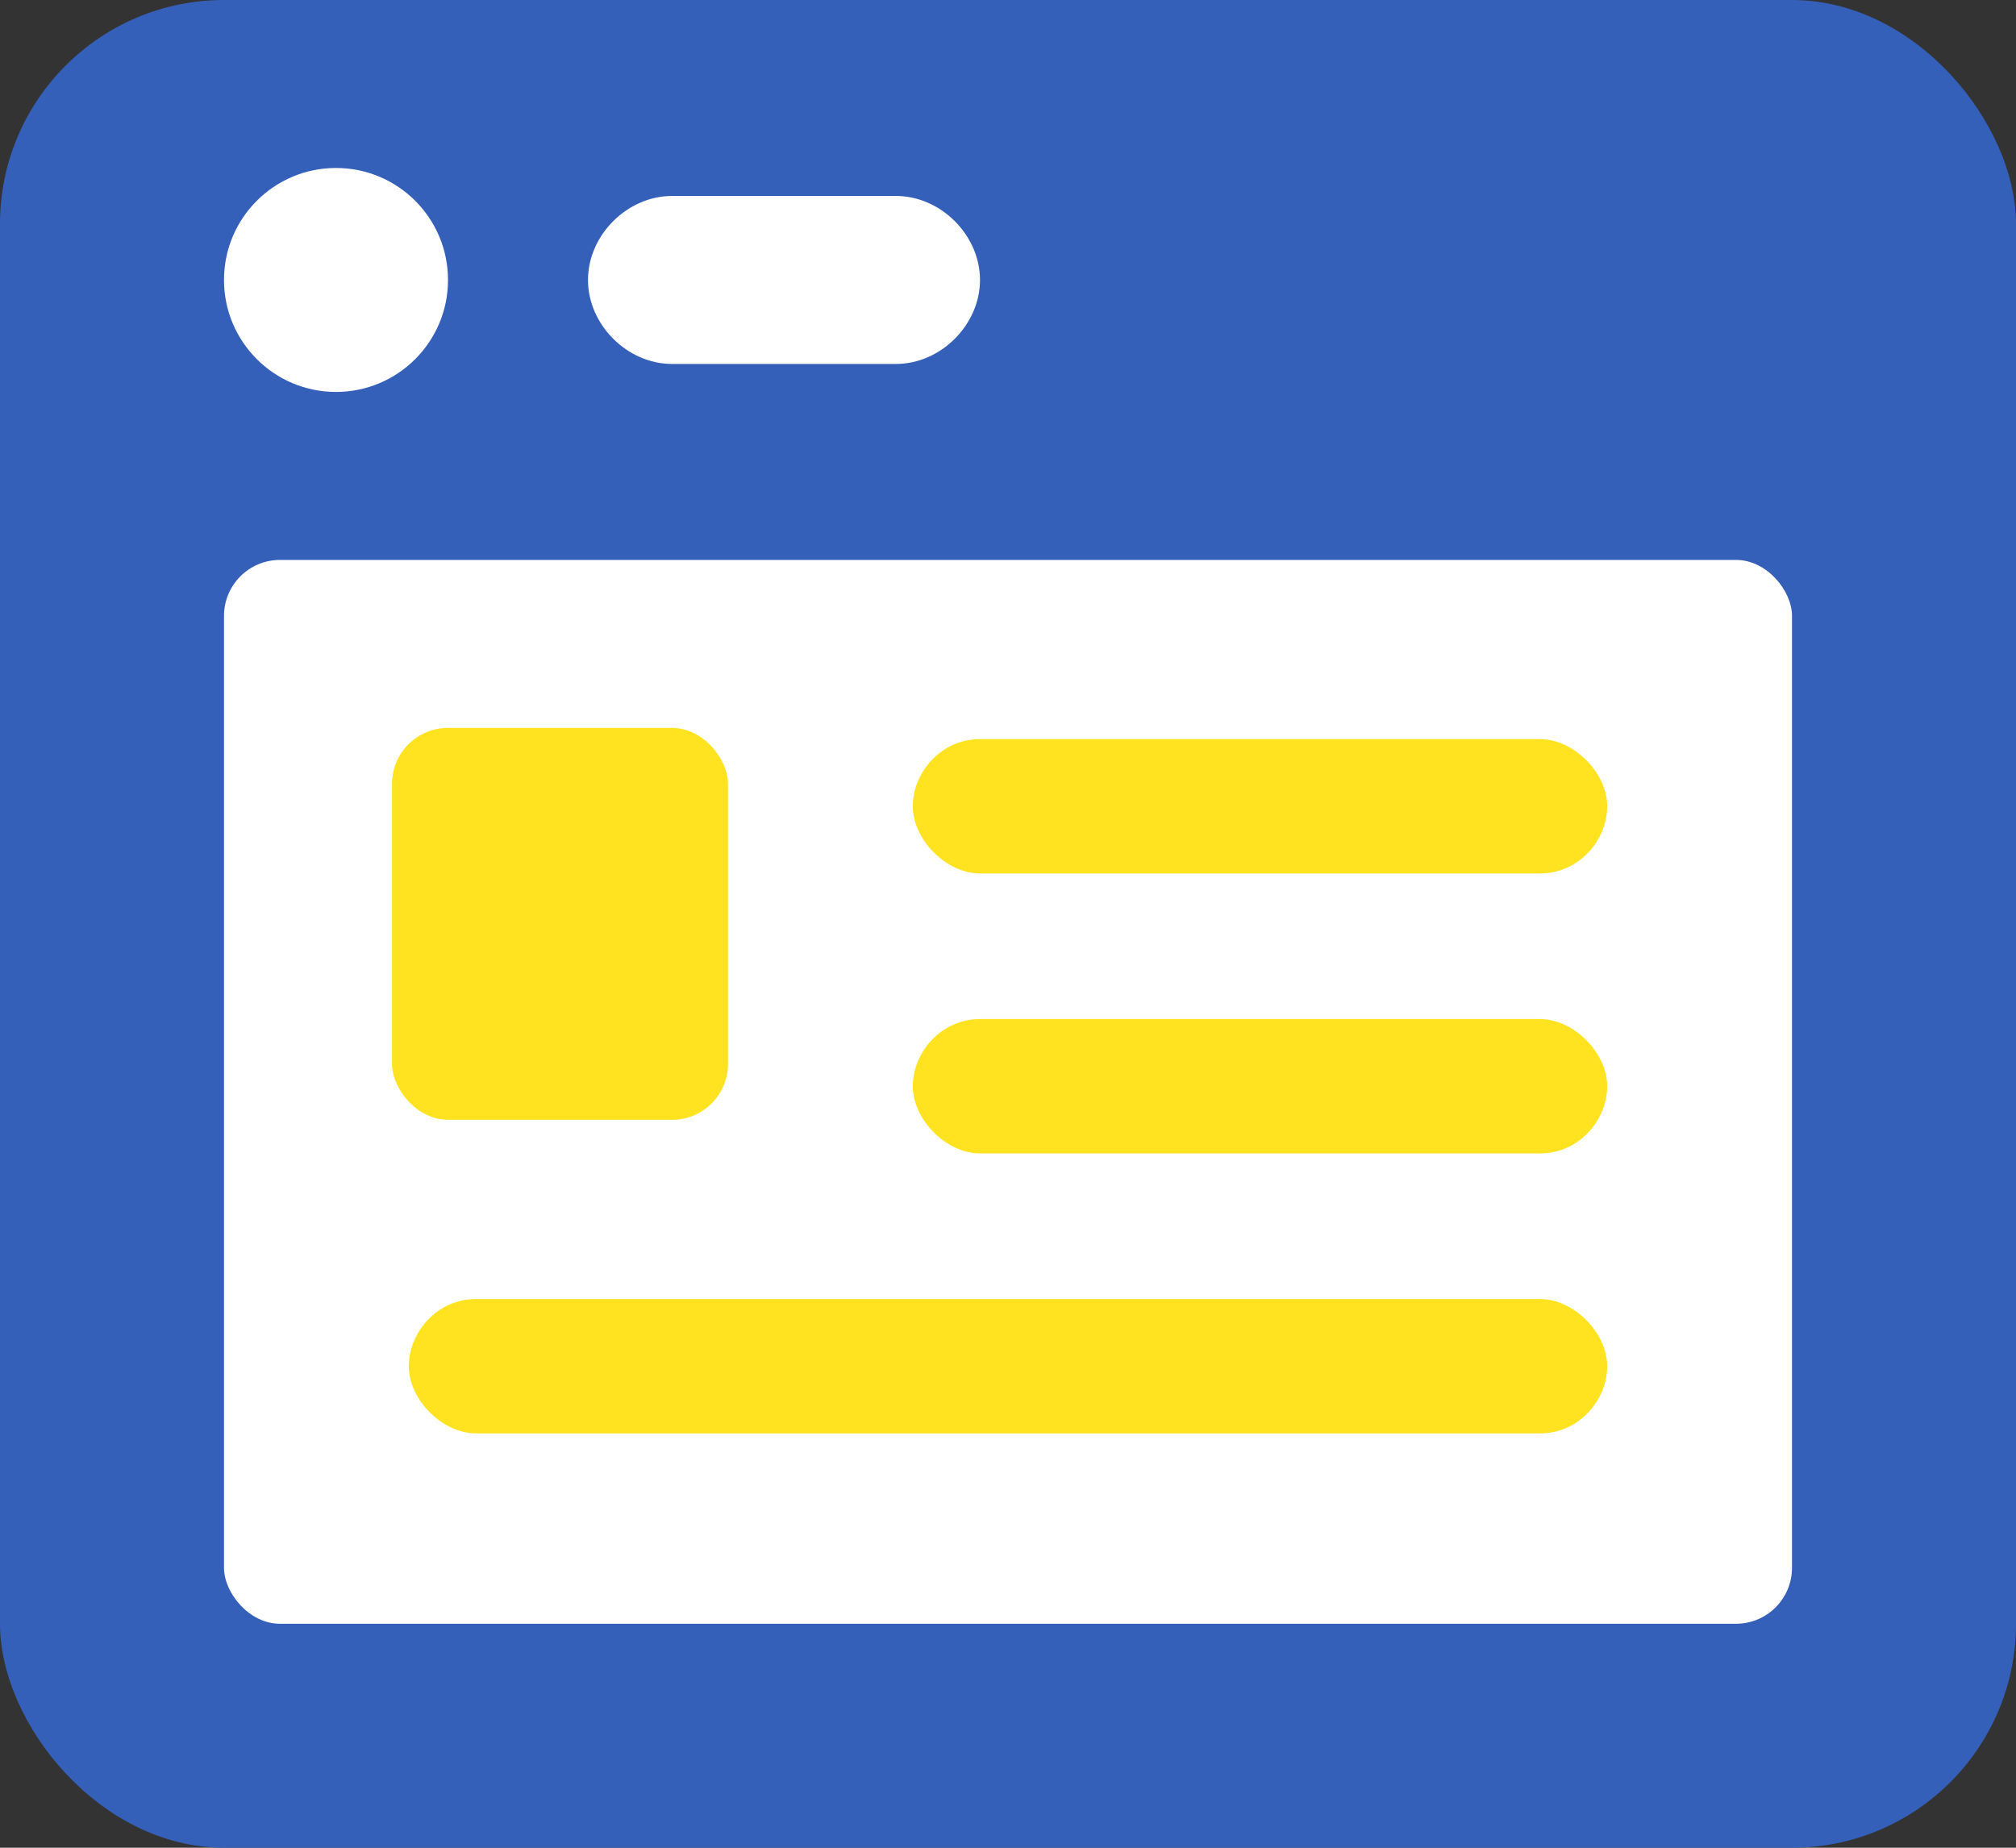
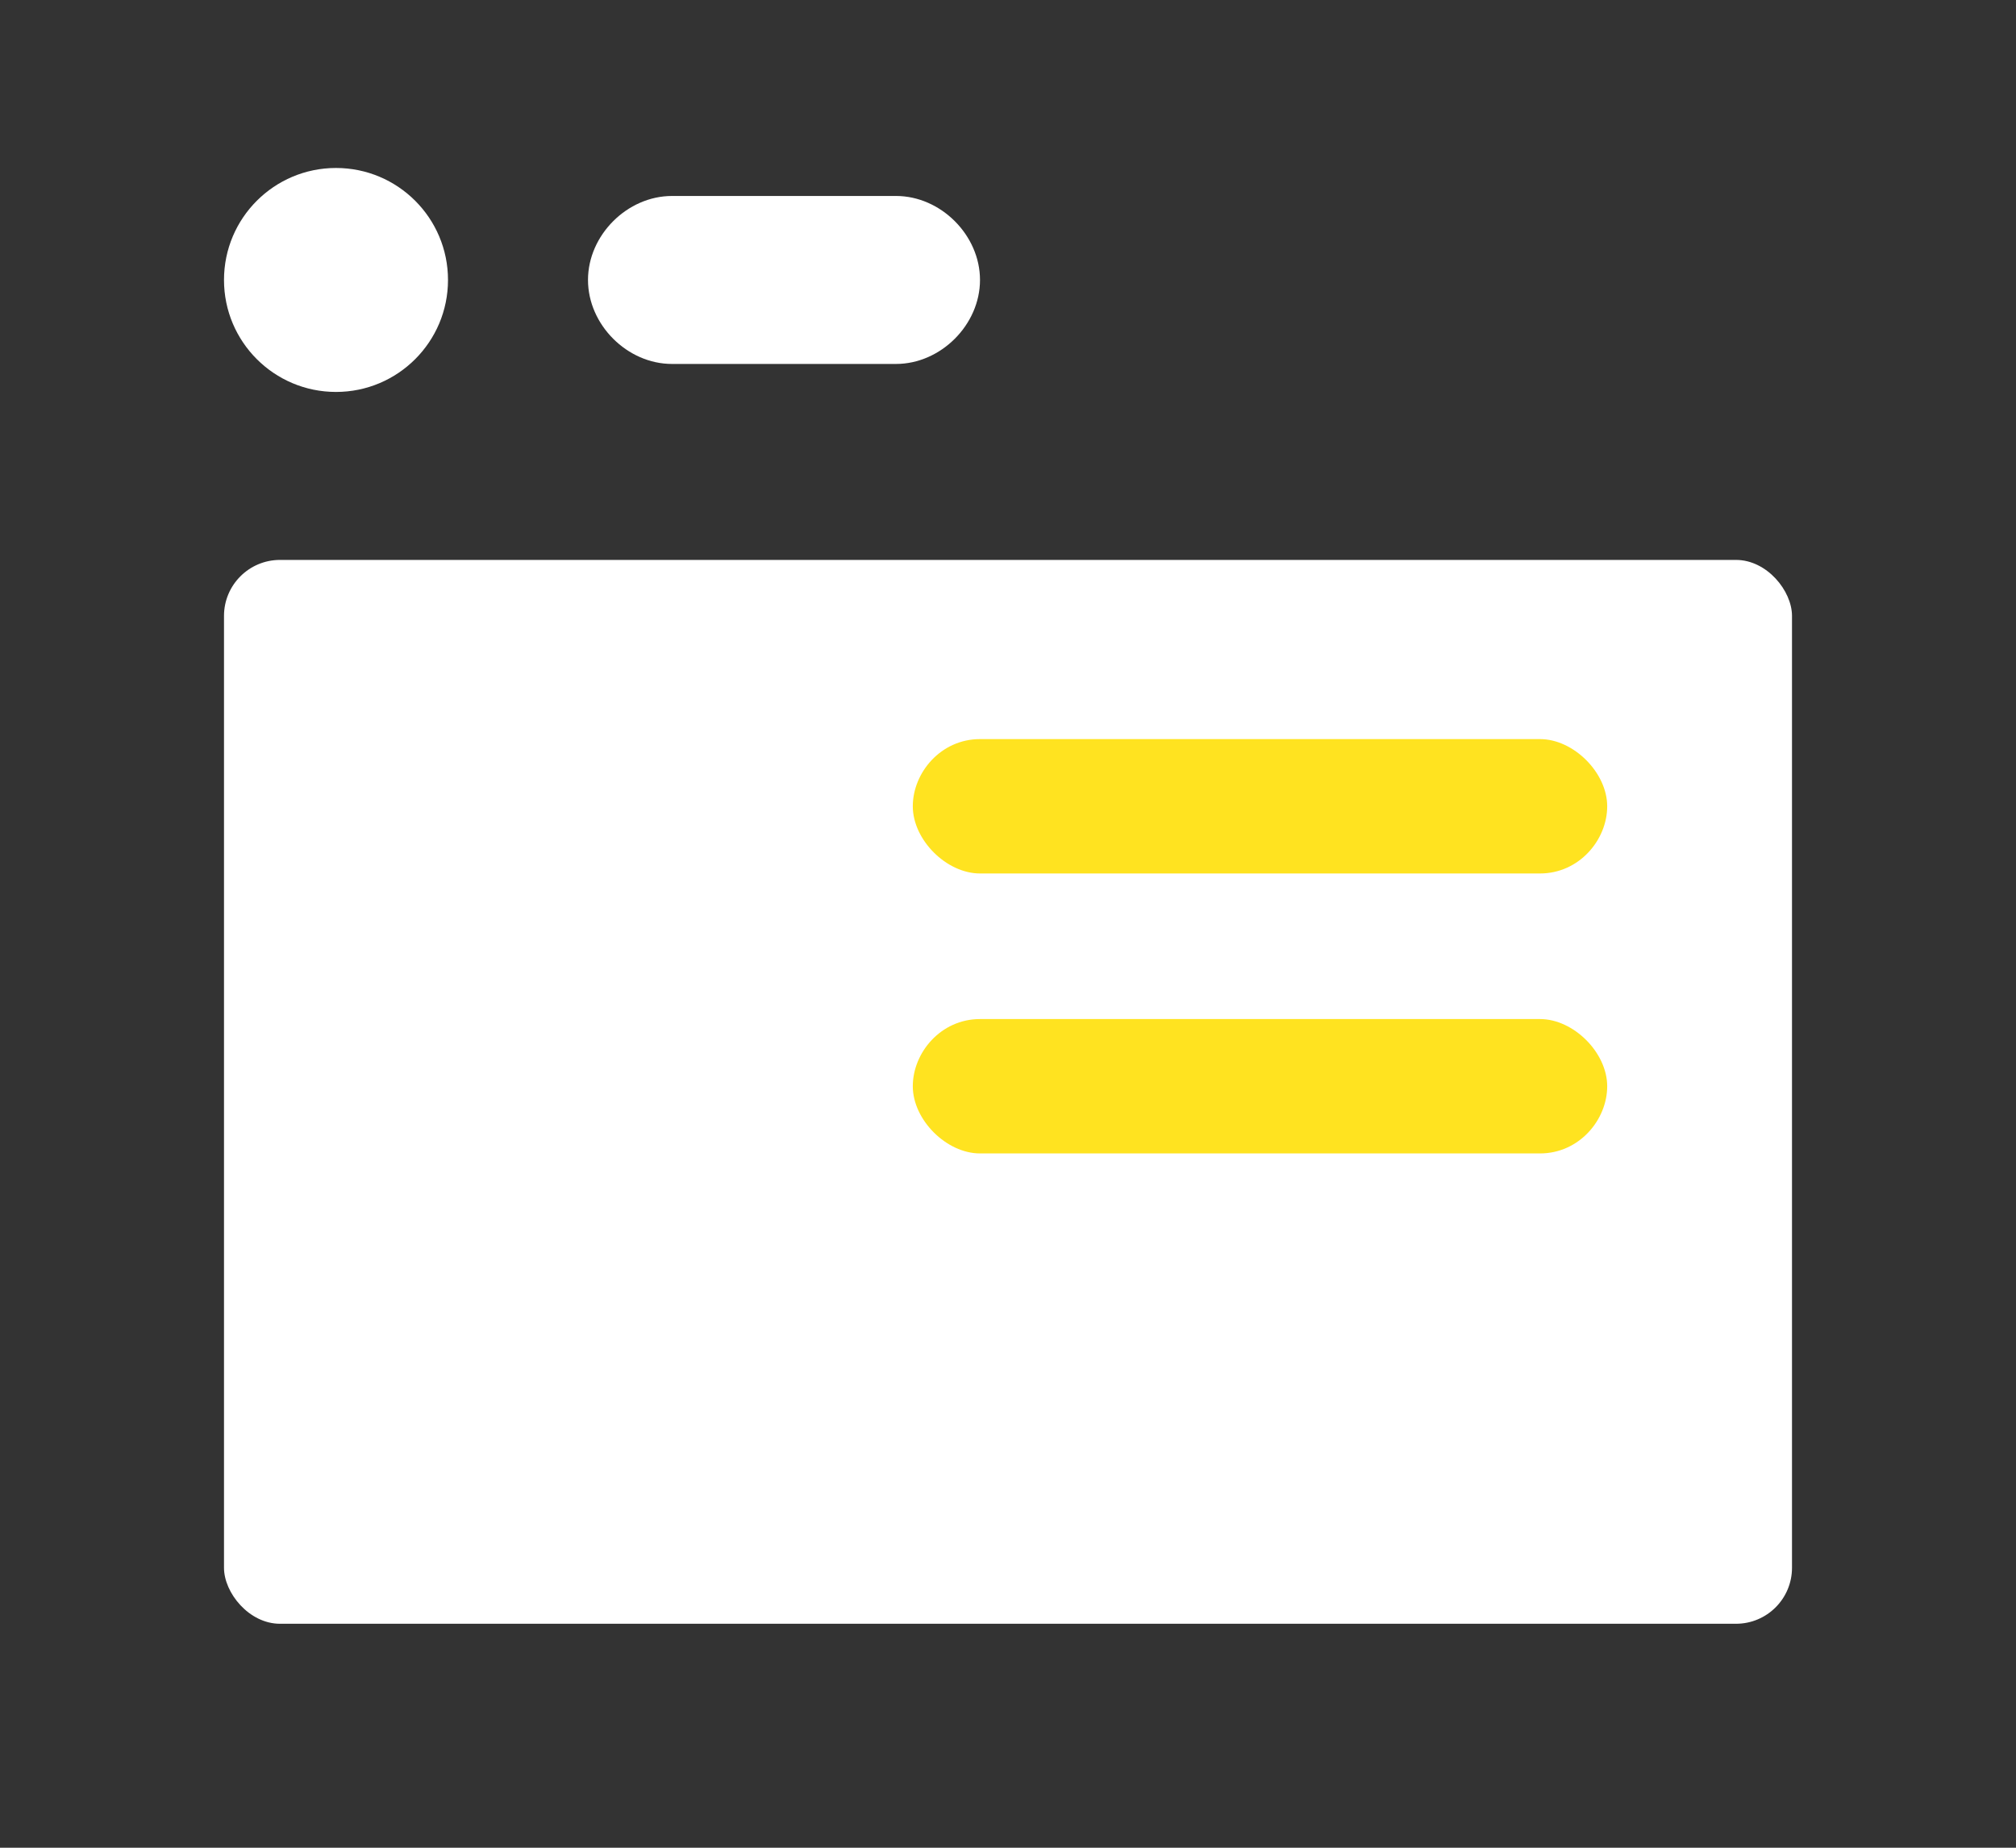
<svg xmlns="http://www.w3.org/2000/svg" width="36" height="33" viewBox="0 0 36 33">
  <rect x="0" y="0" width="36" height="33" fill="#333333" stroke="none" />
  <defs>
    <style>.d{fill:#fff;}.e{fill:#ffe320;}.f{fill:#3560ba;}</style>
  </defs>
  <g id="a" />
  <g id="b">
    <g id="c">
      <g>
        <g>
-           <rect class="f" y="0" width="36" height="33" rx="4" ry="4" />
          <path class="d" d="M12,3.5h4c.8,0,1.5,.7,1.5,1.5s-.7,1.5-1.5,1.5h-4c-.8,0-1.5-.7-1.5-1.5s.7-1.5,1.5-1.5Z" />
          <circle class="d" cx="6" cy="5" r="2" />
          <rect class="d" x="4" y="10" width="28" height="19" rx="1" ry="1" />
        </g>
        <path class="e" d="M27.5,13.2h-10c-.7,0-1.2,.6-1.2,1.2s.6,1.2,1.2,1.2h10c.7,0,1.2-.6,1.2-1.2s-.6-1.2-1.2-1.2Z" />
        <path class="e" d="M27.5,18.2h-10c-.7,0-1.2,.6-1.2,1.2s.6,1.2,1.2,1.2h10c.7,0,1.2-.6,1.2-1.2s-.6-1.2-1.2-1.2Z" />
-         <path class="e" d="M27.5,23.2H8.5c-.7,0-1.2,.6-1.2,1.2s.6,1.2,1.2,1.2H27.5c.7,0,1.2-.6,1.2-1.2s-.6-1.2-1.2-1.2Z" />
-         <rect class="e" x="7" y="13" width="6" height="7" rx="1" ry="1" />
      </g>
    </g>
  </g>
</svg>